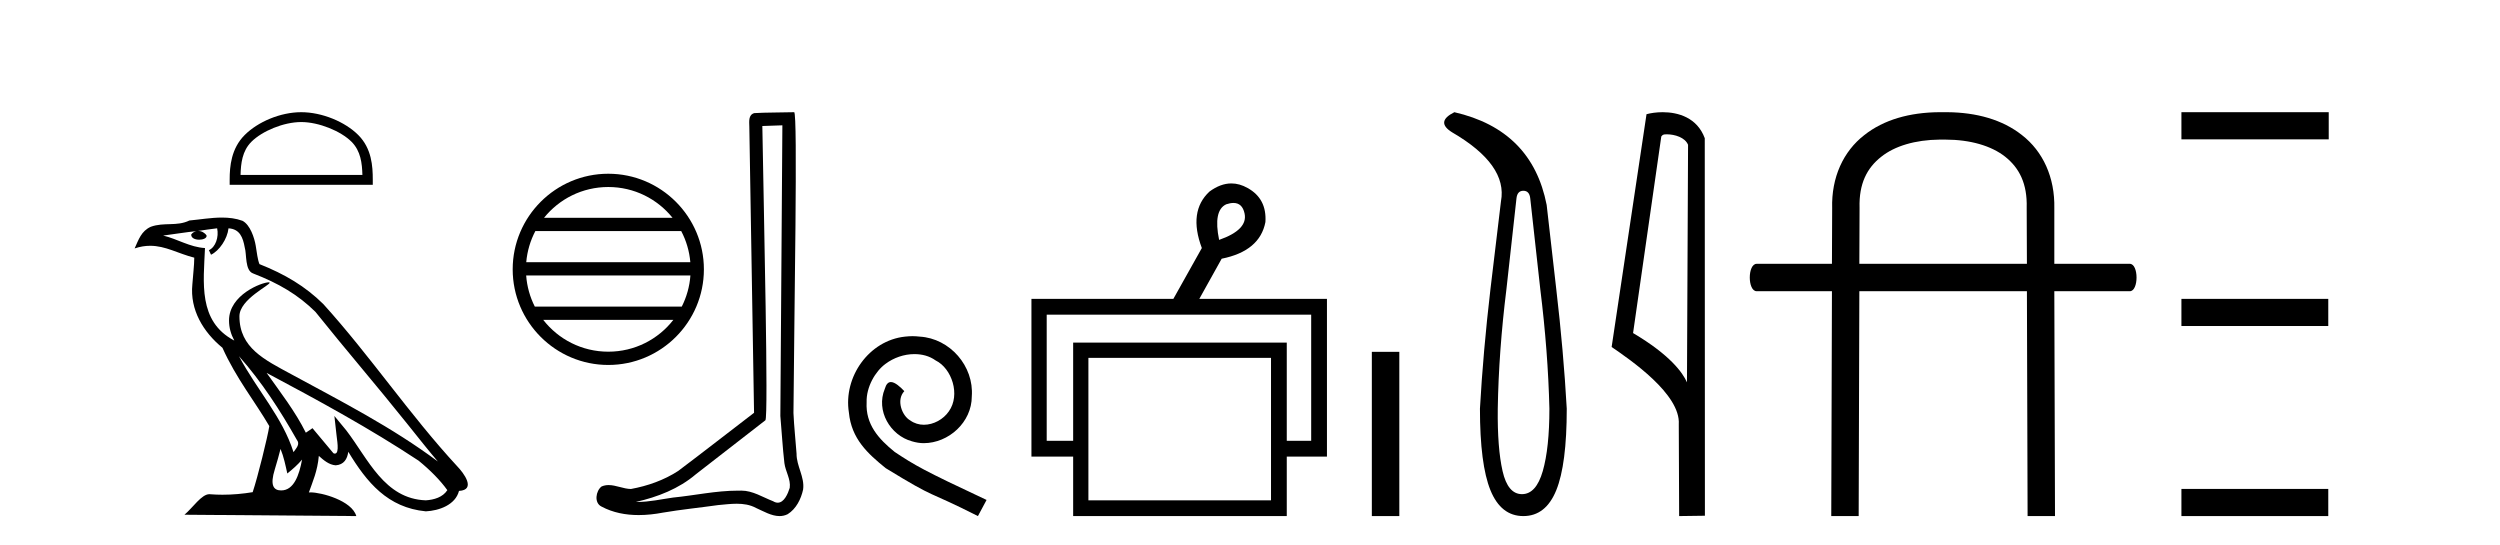
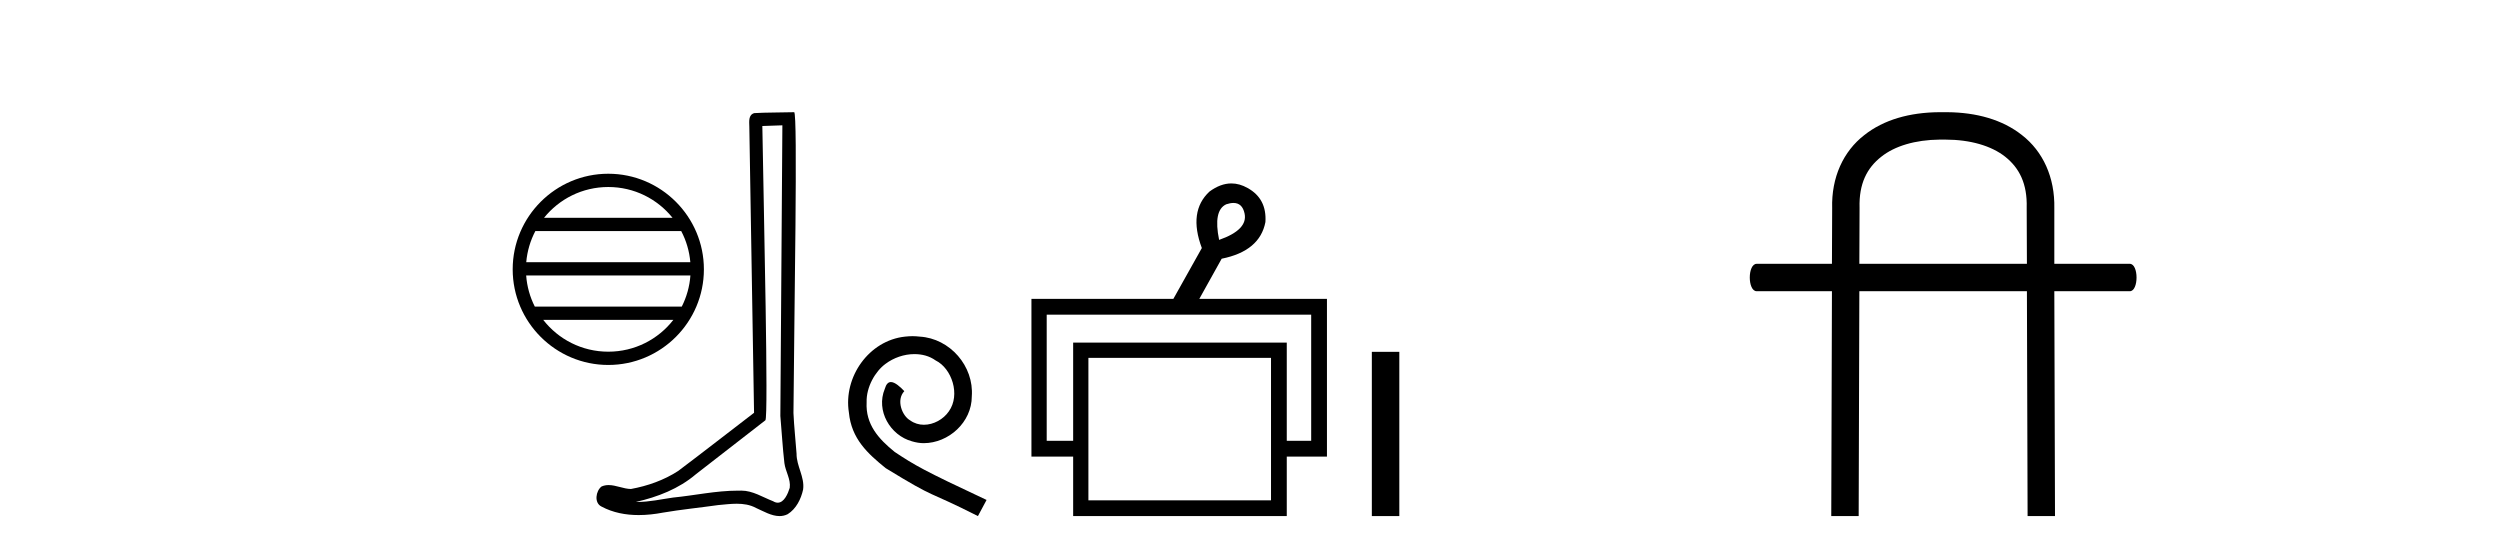
<svg xmlns="http://www.w3.org/2000/svg" width="188.0" height="41.0">
-   <path d="M 22.652 9.178 C 23.975 9.178 25.632 9.858 26.434 10.659 C 27.135 11.361 27.227 12.291 27.253 13.155 L 18.089 13.155 C 18.115 12.291 18.207 11.361 18.908 10.659 C 19.71 9.858 21.328 9.178 22.652 9.178 ZM 22.652 8.437 C 21.081 8.437 19.392 9.162 18.401 10.153 C 17.386 11.168 17.271 12.505 17.271 13.506 L 17.271 13.896 L 28.033 13.896 L 28.033 13.506 C 28.033 12.505 27.957 11.168 26.941 10.153 C 25.951 9.162 24.222 8.437 22.652 8.437 Z" style="fill:#000000;stroke:none" />
-   <path d="M 17.97 26.785 L 17.97 26.785 C 19.666 28.69 21.07 30.864 22.321 33.073 C 22.584 33.397 22.288 33.694 22.071 34.002 C 21.247 31.384 19.349 29.364 17.97 26.785 ZM 16.329 17.168 C 16.47 17.828 16.21 18.589 15.71 18.813 L 15.869 19.155 C 16.494 18.858 17.095 17.968 17.184 17.17 C 18.038 17.221 18.271 17.864 18.404 18.609 C 18.564 19.119 18.402 20.355 19.048 20.569 C 20.955 21.307 22.413 22.161 23.721 23.452 C 25.979 26.276 28.339 29.011 30.596 31.837 C 31.474 32.937 32.276 33.945 32.927 34.705 C 29.499 32.142 25.667 30.182 21.909 28.144 C 19.911 27.059 18.005 26.171 18.005 23.782 C 18.005 22.496 20.373 21.42 20.275 21.252 C 20.267 21.238 20.239 21.231 20.196 21.231 C 19.71 21.231 17.222 22.154 17.222 24.1 C 17.222 24.639 17.366 25.139 17.617 25.605 C 17.613 25.605 17.609 25.604 17.605 25.604 C 14.876 24.158 15.309 21.232 15.415 18.653 C 14.281 18.59 13.347 17.971 12.27 17.714 C 13.105 17.606 13.938 17.466 14.775 17.38 L 14.775 17.38 C 14.618 17.411 14.474 17.503 14.379 17.63 C 14.365 17.905 14.676 18.026 14.979 18.026 C 15.275 18.026 15.564 17.911 15.536 17.711 C 15.402 17.503 15.158 17.368 14.908 17.368 C 14.901 17.368 14.894 17.368 14.887 17.368 C 15.303 17.308 15.858 17.22 16.329 17.168 ZM 21.096 33.759 C 21.341 34.353 21.467 34.983 21.606 35.606 C 22.003 35.284 22.389 34.954 22.715 34.56 L 22.715 34.56 C 22.503 35.715 22.106 36.88 21.144 36.88 C 20.562 36.88 20.292 36.487 20.666 35.294 C 20.842 34.733 20.982 34.195 21.096 33.759 ZM 20.051 28.043 L 20.051 28.043 C 23.943 30.116 27.797 32.209 31.478 34.642 C 32.345 35.345 33.117 36.128 33.64 36.86 C 33.293 37.399 32.633 37.584 32.022 37.625 C 28.907 37.516 27.687 34.513 26.042 32.367 L 25.146 31.28 L 25.301 32.673 C 25.311 32.924 25.568 34.111 25.185 34.111 C 25.153 34.111 25.115 34.102 25.073 34.083 L 23.498 32.198 C 23.33 32.309 23.172 32.436 22.998 32.539 C 22.217 30.958 21.073 29.486 20.051 28.043 ZM 16.692 16.361 C 15.874 16.361 15.036 16.508 14.241 16.582 C 13.294 17.044 12.334 16.692 11.34 17.053 C 10.622 17.375 10.421 18.028 10.124 18.681 C 10.547 18.54 10.932 18.483 11.295 18.483 C 12.453 18.483 13.385 19.066 14.609 19.377 C 14.607 19.991 14.511 20.688 14.465 21.39 C 14.275 23.293 15.278 24.963 16.728 26.153 C 17.766 28.465 19.203 30.239 20.252 32.044 C 20.127 32.854 19.373 35.913 19.001 37.011 C 18.272 37.133 17.495 37.203 16.73 37.203 C 16.422 37.203 16.115 37.192 15.815 37.168 C 15.792 37.165 15.768 37.163 15.745 37.163 C 15.155 37.163 14.507 38.171 13.871 38.708 L 26.794 38.809 C 26.464 37.644 24.168 37.026 23.352 37.026 C 23.305 37.026 23.263 37.028 23.227 37.032 C 23.515 36.208 23.874 35.434 23.976 34.284 C 24.337 34.607 24.741 34.956 25.246 34.992 C 25.863 34.945 26.114 34.524 26.192 33.974 C 27.59 36.286 29.154 38.175 32.022 38.453 C 33.014 38.404 34.249 37.971 34.516 36.917 C 35.831 36.843 34.867 35.562 34.379 35.06 C 30.801 31.188 27.848 26.767 24.313 22.866 C 22.952 21.523 21.414 20.615 19.511 19.861 C 19.369 19.513 19.322 19.018 19.23 18.473 C 19.13 17.879 18.813 16.906 18.233 16.603 C 17.739 16.422 17.22 16.361 16.692 16.361 Z" style="fill:#000000;stroke:none" />
  <path d="M 45.743 14.063 C 47.698 14.063 49.44 14.966 50.574 16.378 L 40.912 16.378 C 42.047 14.966 43.788 14.063 45.743 14.063 ZM 51.228 17.376 C 51.601 18.086 51.84 18.877 51.913 19.717 L 39.574 19.717 C 39.646 18.877 39.886 18.086 40.259 17.376 ZM 51.919 20.714 C 51.858 21.552 51.63 22.343 51.27 23.055 L 40.217 23.055 C 39.856 22.343 39.629 21.552 39.568 20.714 ZM 50.637 24.053 C 49.505 25.51 47.735 26.447 45.743 26.447 C 43.752 26.447 41.982 25.51 40.85 24.053 ZM 45.743 13.065 C 41.78 13.065 38.554 16.292 38.554 20.255 C 38.554 24.219 41.78 27.445 45.743 27.445 C 49.707 27.445 52.933 24.219 52.933 20.255 C 52.933 16.292 49.707 13.065 45.743 13.065 Z" style="fill:#000000;stroke:none" />
  <path d="M 58.835 9.424 C 58.785 16.711 58.727 23.997 58.682 31.284 C 58.788 32.464 58.85 33.649 58.987 34.826 C 59.067 35.455 59.478 36.041 59.388 36.685 C 59.255 37.12 58.969 37.802 58.486 37.802 C 58.379 37.802 58.262 37.769 58.135 37.691 C 57.354 37.391 56.609 36.894 55.748 36.894 C 55.7 36.894 55.652 36.895 55.604 36.898 C 55.561 36.898 55.519 36.897 55.476 36.897 C 53.839 36.897 52.23 37.259 50.605 37.418 C 49.717 37.544 48.833 37.747 47.933 37.747 C 47.895 37.747 47.857 37.746 47.819 37.745 C 49.443 37.378 51.048 36.757 52.328 35.665 C 54.071 34.31 55.819 32.963 57.558 31.604 C 57.794 31.314 57.446 16.507 57.328 9.476 C 57.831 9.459 58.333 9.441 58.835 9.424 ZM 59.72 8.437 C 59.72 8.437 59.72 8.437 59.72 8.437 C 58.86 8.465 57.578 8.452 56.721 8.506 C 56.263 8.639 56.343 9.152 56.349 9.52 C 56.468 16.694 56.586 23.868 56.705 31.042 C 54.803 32.496 52.918 33.973 51.005 35.412 C 49.935 36.109 48.697 36.543 47.447 36.772 C 46.889 36.766 46.324 36.477 45.768 36.477 C 45.589 36.477 45.412 36.507 45.235 36.586 C 44.806 36.915 44.658 37.817 45.233 38.093 C 46.097 38.557 47.059 38.733 48.028 38.733 C 48.64 38.733 49.254 38.663 49.848 38.55 C 51.228 38.315 52.622 38.178 54.008 37.982 C 54.464 37.942 54.938 37.881 55.404 37.881 C 55.908 37.881 56.403 37.953 56.859 38.201 C 57.406 38.444 58.011 38.809 58.62 38.809 C 58.824 38.809 59.028 38.768 59.231 38.668 C 59.87 38.27 60.239 37.528 60.394 36.81 C 60.523 35.873 59.89 35.044 59.901 34.114 C 59.829 33.096 59.713 32.08 59.668 31.061 C 59.719 23.698 60.003 8.437 59.72 8.437 Z" style="fill:#000000;stroke:none" />
  <path d="M 68.62 25.279 C 68.433 25.279 68.245 25.297 68.057 25.314 C 65.34 25.604 63.41 28.354 63.837 31.019 C 64.025 33.001 65.255 34.111 66.605 35.205 C 70.619 37.665 69.492 36.759 73.54 38.809 L 74.19 37.596 C 69.372 35.341 68.791 34.983 67.288 33.992 C 66.058 33.001 65.084 31.908 65.17 30.251 C 65.135 29.106 65.819 27.927 66.588 27.364 C 67.203 26.902 67.988 26.629 68.757 26.629 C 69.338 26.629 69.885 26.766 70.363 27.107 C 71.576 27.705 72.242 29.687 71.354 30.934 C 70.944 31.532 70.209 31.942 69.475 31.942 C 69.116 31.942 68.757 31.839 68.45 31.617 C 67.835 31.276 67.373 30.08 68.005 29.414 C 67.715 29.106 67.305 28.73 66.998 28.73 C 66.793 28.73 66.639 28.884 66.536 29.243 C 65.853 30.883 66.946 32.745 68.586 33.189 C 68.877 33.274 69.167 33.326 69.457 33.326 C 71.337 33.326 73.079 31.754 73.079 29.807 C 73.25 27.534 71.439 25.45 69.167 25.314 C 68.996 25.297 68.808 25.279 68.62 25.279 Z" style="fill:#000000;stroke:none" />
  <path d="M 92.754 15.262 Q 93.422 15.262 93.591 16.051 Q 93.858 17.275 91.678 18.04 Q 91.219 15.821 92.214 15.362 Q 92.516 15.262 92.754 15.262 ZM 98.601 23.663 L 98.601 33.148 L 96.765 33.148 L 96.765 25.766 L 80.701 25.766 L 80.701 33.148 L 78.712 33.148 L 78.712 23.663 ZM 95.58 26.914 L 95.58 37.624 L 81.848 37.624 L 81.848 26.914 ZM 92.6 13.794 Q 91.782 13.794 90.952 14.406 Q 89.345 15.898 90.378 18.652 L 88.236 22.477 L 77.564 22.477 L 77.564 34.334 L 80.701 34.334 L 80.701 38.809 L 96.765 38.809 L 96.765 34.334 L 99.787 34.334 L 99.787 22.477 L 90.187 22.477 L 91.87 19.455 Q 94.738 18.881 95.159 16.701 Q 95.274 14.942 93.82 14.138 Q 93.214 13.794 92.6 13.794 Z" style="fill:#000000;stroke:none" />
  <path d="M 103.162 26.458 L 103.162 38.809 L 105.229 38.809 L 105.229 26.458 Z" style="fill:#000000;stroke:none" />
-   <path d="M 114.556 14.346 Q 115.003 14.346 115.072 14.896 L 115.828 21.733 Q 116.412 26.44 116.515 30.735 Q 116.515 33.69 116.017 35.425 Q 115.518 37.16 114.453 37.16 Q 113.388 37.16 112.993 35.425 Q 112.598 33.69 112.632 30.735 Q 112.701 26.44 113.285 21.733 L 114.041 14.896 Q 114.11 14.346 114.556 14.346 ZM 109.368 8.437 Q 107.925 9.158 109.196 9.949 Q 113.388 12.388 112.873 15.137 L 112.083 21.733 Q 111.533 26.44 111.292 30.735 Q 111.292 34.927 112.083 36.868 Q 112.873 38.809 114.556 38.809 Q 116.24 38.809 117.03 36.868 Q 117.82 34.927 117.82 30.735 Q 117.58 26.44 117.03 21.733 L 116.309 15.411 Q 115.209 9.777 109.368 8.437 Z" style="fill:#000000;stroke:none" />
-   <path d="M 125.33 10.1 C 125.955 10.1 126.719 10.34 126.942 10.89 L 126.86 28.751 L 126.86 28.751 C 126.543 28.034 125.602 26.699 122.807 25.046 L 124.929 10.263 C 125.029 10.157 125.026 10.1 125.33 10.1 ZM 126.86 28.751 L 126.86 28.751 C 126.86 28.751 126.86 28.751 126.86 28.751 L 126.86 28.751 L 126.86 28.751 ZM 125.033 8.437 C 124.555 8.437 124.124 8.505 123.818 8.588 L 121.195 26.094 C 122.583 27.044 126.396 29.648 126.244 31.91 L 126.272 38.809 L 128.209 38.783 L 128.198 10.393 C 127.622 8.837 126.191 8.437 125.033 8.437 Z" style="fill:#000000;stroke:none" />
  <path d="M 146.275 10.498 C 148.184 10.498 149.755 10.971 150.786 11.782 C 151.85 12.626 152.458 13.809 152.407 15.616 L 152.407 15.633 L 152.407 15.65 L 152.424 19.839 L 139.823 19.839 L 139.839 15.65 L 139.839 15.633 L 139.839 15.616 C 139.789 13.809 140.397 12.626 141.478 11.782 C 142.475 10.988 144.012 10.515 145.87 10.498 ZM 145.819 8.437 C 143.623 8.454 141.664 8.994 140.194 10.16 C 138.623 11.376 137.711 13.336 137.779 15.667 L 137.762 19.839 L 132.103 19.839 C 131.41 19.839 131.41 21.9 132.103 21.9 L 137.762 21.9 L 137.711 38.809 L 139.772 38.809 L 139.823 21.9 L 152.424 21.9 L 152.475 38.809 L 154.536 38.809 L 154.485 21.9 L 160.161 21.9 C 160.837 21.9 160.837 19.839 160.161 19.839 L 154.485 19.839 L 154.485 15.667 C 154.536 13.336 153.624 11.376 152.053 10.16 C 150.583 8.994 148.624 8.454 146.444 8.437 Z" style="fill:#000000;stroke:none" />
-   <path d="M 164.043 8.437 L 164.043 10.479 L 175.12 10.479 L 175.12 8.437 ZM 164.043 22.475 L 164.043 24.516 L 175.086 24.516 L 175.086 22.475 ZM 164.043 36.767 L 164.043 38.809 L 175.086 38.809 L 175.086 36.767 Z" style="fill:#000000;stroke:none" />
</svg>